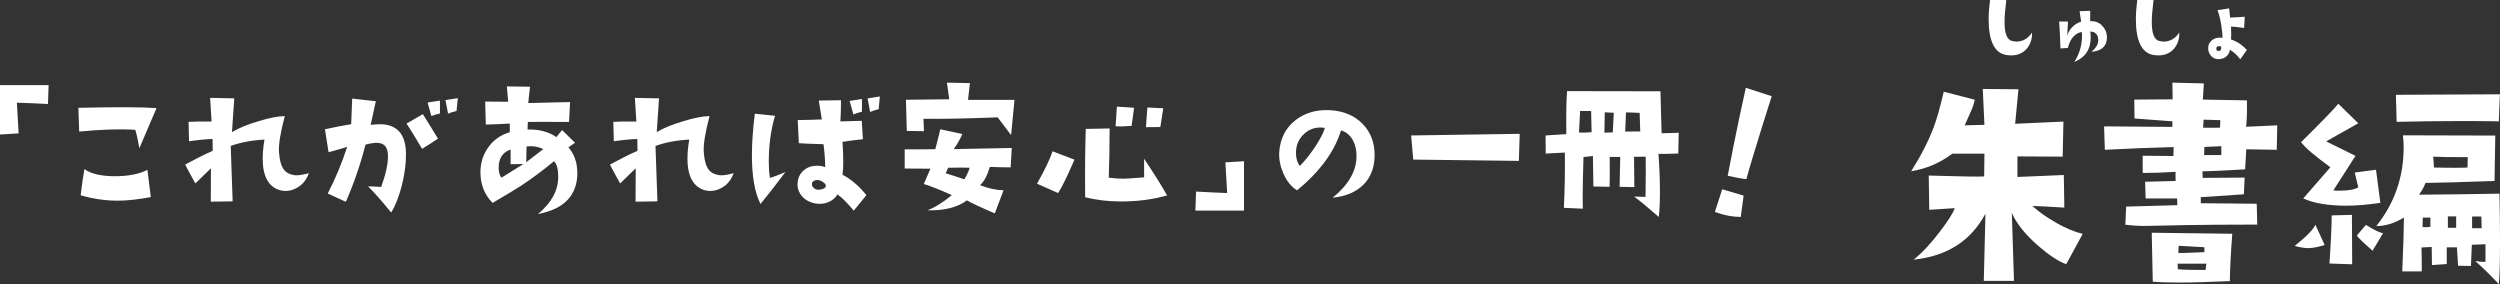
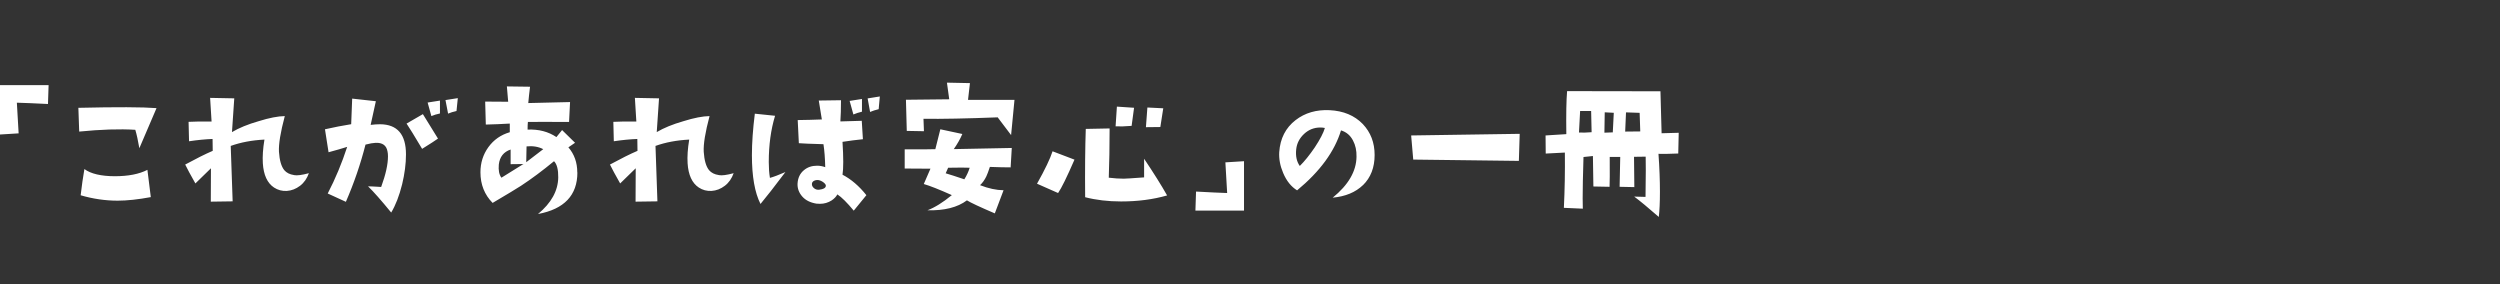
<svg xmlns="http://www.w3.org/2000/svg" width="484" height="55" viewBox="0 0 484 55" fill="none">
  <rect x="0" y="0" width="484" height="55" fill="#333333" stroke="none" />
  <path d="M305.688 25.656L305.91 21.492H308.045L308.136 25.596C307.179 25.677 306.363 25.697 305.688 25.656ZM312.246 25.626L310.614 25.687L310.675 21.745L312.428 21.836L312.236 25.626H312.246ZM314.634 25.474C314.734 23.093 314.795 21.857 314.795 21.755L317.434 21.846C317.515 24.015 317.555 25.21 317.555 25.444L314.634 25.474ZM321.686 25.818L321.464 17.672L303.391 17.642C303.24 19.364 303.19 22.14 303.24 25.97L299.22 26.224L299.251 29.73L302.958 29.537C302.998 33.175 302.938 36.741 302.766 40.237L306.433 40.399C306.413 39.953 306.403 39.285 306.403 38.383C306.403 36.62 306.454 33.955 306.564 30.398L308.388 30.206L308.479 36.103L311.612 36.164C311.652 35.444 311.662 33.529 311.642 30.388H313.677L313.556 36.164L316.407 36.224L316.346 30.358L318.603 30.327C318.643 31.32 318.633 33.914 318.573 38.119L316.377 38.059C317.485 38.879 319.076 40.196 321.142 42C321.283 40.825 321.363 39.203 321.363 37.136C321.363 34.928 321.273 32.475 321.081 29.78C321.625 29.821 322.905 29.8 324.909 29.719L325 25.707L321.676 25.798L321.686 25.818ZM273.199 26.224L273.602 30.895C286.446 31.047 293.267 31.128 294.052 31.148L294.214 25.91L273.189 26.224H273.199ZM254.522 28.564C253.514 30.034 252.557 31.229 251.641 32.131C251.036 31.29 250.804 30.216 250.945 28.909C251.066 27.754 251.58 26.761 252.467 25.93C253.353 25.099 254.411 24.684 255.62 24.684C255.912 24.684 256.204 24.714 256.496 24.775C256.224 25.717 255.569 26.984 254.522 28.564ZM263.87 35.85C265.371 34.38 266.127 32.435 266.127 30.013C266.127 27.592 265.361 25.636 263.84 24.015C262.228 22.353 260.083 21.461 257.413 21.33C254.844 21.208 252.648 21.846 250.825 23.255C248.9 24.744 247.843 26.811 247.661 29.436C247.581 30.763 247.833 32.111 248.417 33.479C249.062 35.019 249.968 36.143 251.117 36.853C255.549 33.195 258.38 29.324 259.619 25.241C260.647 25.555 261.422 26.203 261.936 27.196C262.42 28.098 262.651 29.152 262.621 30.348C262.581 33.164 261.04 35.809 258.007 38.271C260.475 38.038 262.43 37.228 263.87 35.839M237.235 31.432L237.577 37.369C236.157 37.329 234.142 37.228 231.553 37.086L231.432 40.774H240.841V31.209L237.235 31.432ZM203.779 29.284C203.315 30.712 202.318 32.81 200.766 35.566L204.846 37.369C205.491 36.447 206.549 34.289 208.02 30.905L203.789 29.294L203.779 29.284ZM221.499 30.743V34.34C219.222 34.512 217.902 34.593 217.55 34.593C216.694 34.593 215.726 34.532 214.659 34.401C214.759 31.543 214.82 28.362 214.82 24.866L210.206 24.957C210.085 28.534 210.035 32.941 210.085 38.18C212.2 38.727 214.518 39.001 217.046 39.001C220.27 39.001 223.242 38.616 225.952 37.836C224.823 35.839 223.332 33.468 221.499 30.733M216.23 20.641L215.978 24.461C216.814 24.501 217.852 24.471 219.081 24.369L219.555 20.864L216.23 20.641ZM222.134 20.803C222.033 21.998 221.932 23.275 221.851 24.623L224.642 24.592L225.206 20.965L222.134 20.813V20.803ZM186.693 34.715C185.141 34.188 183.943 33.803 183.086 33.55L183.56 32.475C185.696 32.435 187.086 32.435 187.731 32.475C187.499 33.235 187.156 33.975 186.693 34.715ZM184.648 28.878C185.333 27.885 185.897 26.913 186.31 25.94L182.049 25.028L181.082 28.878C180.054 28.919 178.08 28.929 175.148 28.909V32.627L180.135 32.658L178.845 35.627C180.014 35.961 181.827 36.68 184.275 37.775C182.542 39.203 180.961 40.186 179.54 40.713C182.824 40.794 185.373 40.156 187.197 38.788C187.912 39.234 189.705 40.075 192.596 41.311L194.289 36.832C192.888 36.812 191.367 36.488 189.735 35.85C190.219 35.404 190.622 34.836 190.954 34.147C191.146 33.752 191.367 33.134 191.639 32.313C193.251 32.374 194.591 32.404 195.659 32.404L195.88 28.645L184.648 28.868V28.878ZM187.408 19.344L187.781 16.091L183.328 16L183.771 19.222L175.39 19.313L175.551 25.342L178.875 25.403L178.785 23.002C182.361 23.042 187.146 22.951 193.15 22.718L195.749 26.153L196.404 19.334H187.398L187.408 19.344ZM149.056 34.431C148.905 33.509 148.834 32.486 148.834 31.371C148.834 28.088 149.237 25.099 150.053 22.414L146.135 22.009C145.762 24.998 145.57 27.673 145.57 30.054C145.57 34.157 146.125 37.298 147.233 39.487C148.341 38.16 149.953 36.103 152.058 33.306C150.759 33.874 149.761 34.249 149.046 34.441M158.626 36.731C158.234 36.772 157.891 36.68 157.609 36.447C157.327 36.214 157.186 35.951 157.186 35.657C157.186 35.363 157.317 35.15 157.589 35.009C157.861 34.867 158.153 34.826 158.465 34.867C158.818 34.928 159.15 35.09 159.473 35.343C159.785 35.596 159.926 35.829 159.876 36.032C159.815 36.407 159.392 36.64 158.616 36.721M163.109 33.833C163.301 32.638 163.301 30.51 163.109 27.46C164.469 27.247 165.789 27.085 167.059 26.953L166.837 23.387L162.696 23.508C162.777 22.434 162.817 21.066 162.817 19.404L158.516 19.465L159.11 23.123C157.669 23.184 156.108 23.224 154.436 23.245L154.657 27.723C155.332 27.784 156.914 27.845 159.422 27.916C159.614 29.172 159.725 30.662 159.765 32.364C159.241 32.172 158.717 32.08 158.193 32.08C157.166 32.08 156.309 32.374 155.624 32.962C154.869 33.59 154.466 34.461 154.405 35.546C154.365 36.468 154.667 37.298 155.312 38.038C155.957 38.778 156.884 39.234 158.072 39.426C158.304 39.447 158.536 39.457 158.757 39.457C159.573 39.457 160.329 39.234 161.014 38.798C161.538 38.444 161.901 38.048 162.112 37.633C162.948 38.18 164.006 39.234 165.285 40.784L167.733 37.785C166.333 36.022 164.782 34.694 163.089 33.813M166.877 19.161L164.49 19.536L165.215 22.161C165.699 21.948 166.253 21.776 166.877 21.623V19.161ZM167.975 19.06L168.449 21.674C168.932 21.461 169.486 21.289 170.111 21.137L170.333 18.675L167.985 19.05L167.975 19.06ZM139.163 33.894C138.327 33.772 137.703 33.448 137.28 32.952C136.695 32.242 136.353 31.047 136.242 29.385C136.161 27.916 136.534 25.606 137.37 22.475C136.05 22.495 134.368 22.819 132.323 23.457C130.208 24.066 128.485 24.775 127.145 25.575L127.588 19.04L122.914 18.949L123.196 23.528C121.292 23.508 119.811 23.528 118.743 23.589L118.834 27.348C120.526 27.095 122.048 26.953 123.387 26.903L123.418 29.203C121.997 29.811 120.214 30.702 118.088 31.857C118.461 32.638 119.126 33.853 120.063 35.515L123.075 32.577C123.055 33.671 123.045 35.829 123.045 39.041L127.276 38.98L126.903 28.25C128.827 27.561 131.003 27.146 133.431 27.024C133.139 28.767 133.038 30.297 133.119 31.604C133.26 33.874 133.985 35.444 135.285 36.306C136.02 36.792 136.846 37.015 137.763 36.964C138.68 36.903 139.536 36.569 140.322 35.971C141.108 35.373 141.672 34.553 142.034 33.529C140.715 33.884 139.768 34.016 139.184 33.904M97.074 34.401C96.631 33.813 96.469 32.962 96.57 31.847C96.741 30.378 97.497 29.405 98.857 28.949V31.786L101.335 31.756L97.064 34.411L97.074 34.401ZM101.879 31.401L101.94 28.341C103.149 28.22 104.226 28.392 105.173 28.878L101.879 31.401ZM111.762 33.387C111.762 31.472 111.188 29.851 110.039 28.524L111.329 27.642L108.82 25.18L107.722 26.538C106.151 25.484 104.297 24.998 102.141 25.089C102.141 24.44 102.161 23.944 102.202 23.61C103.431 23.589 106.09 23.589 110.17 23.61L110.362 19.759L102.272 19.952C102.353 19.009 102.474 17.956 102.615 16.79L98.132 16.73L98.383 19.698L93.931 19.668L94.052 24.116C95.643 24.076 97.185 24.015 98.696 23.924V25.596C96.963 26.102 95.583 27.065 94.555 28.483C93.528 29.902 93.014 31.533 93.014 33.357C93.014 35.718 93.8 37.694 95.371 39.285C98.152 37.643 99.985 36.539 100.862 35.971C102.917 34.623 105.042 33.033 107.259 31.209C107.823 31.776 108.095 32.83 108.075 34.36C108.034 36.944 106.725 39.305 104.156 41.433C109.233 40.49 111.782 37.805 111.782 33.387M77.842 35.728C78.346 33.641 78.598 31.695 78.598 29.892C78.598 26.021 76.926 24.076 73.581 24.055C73.037 24.055 72.433 24.096 71.758 24.177L72.765 19.597L68.181 19.09L67.99 24.045C66.398 24.299 64.706 24.623 62.913 25.028L63.608 29.476C65.008 29.101 66.207 28.747 67.214 28.433C66.187 31.584 64.938 34.593 63.447 37.461L66.962 39.072C68.554 35.414 69.813 31.715 70.76 27.997C71.576 27.784 72.221 27.673 72.705 27.652C74.044 27.592 74.82 28.149 75.022 29.324C75.082 29.598 75.112 29.912 75.112 30.267C75.112 31.827 74.669 33.803 73.793 36.194C72.513 36.113 71.667 36.072 71.254 36.072C72.322 37.106 73.813 38.798 75.737 41.149C76.593 39.72 77.298 37.907 77.842 35.718M81.882 22.09L78.709 23.924C79.233 24.684 80.23 26.315 81.721 28.818C83.313 27.825 84.34 27.166 84.794 26.832L81.872 22.1L81.882 22.09ZM85.176 19.475L82.789 19.85L83.514 22.475C83.998 22.262 84.552 22.1 85.176 21.968V19.475ZM86.244 19.374L86.748 21.998C87.231 21.786 87.775 21.623 88.38 21.492L88.632 18.999L86.244 19.374ZM56.929 33.894C56.093 33.772 55.468 33.448 55.045 32.952C54.461 32.242 54.118 31.047 54.007 29.385C53.927 27.916 54.299 25.606 55.136 22.475C53.816 22.495 52.133 22.819 50.088 23.457C47.973 24.066 46.25 24.775 44.91 25.575L45.353 19.04L40.679 18.949L40.961 23.528C39.057 23.508 37.576 23.528 36.508 23.589L36.599 27.348C38.292 27.095 39.813 26.953 41.153 26.903L41.183 29.203C39.762 29.811 37.979 30.702 35.854 31.857C36.226 32.638 36.891 33.853 37.828 35.515L40.84 32.577C40.82 33.671 40.81 35.829 40.81 39.041L45.041 38.98L44.669 28.25C46.593 27.561 48.769 27.146 51.197 27.024C50.904 28.767 50.804 30.297 50.884 31.604C51.025 33.874 51.751 35.444 53.05 36.306C53.785 36.792 54.612 37.015 55.528 36.964C56.445 36.903 57.301 36.569 58.087 35.971C58.873 35.373 59.437 34.553 59.8 33.529C58.48 33.884 57.533 34.016 56.949 33.904M28.54 32.881C26.948 33.702 24.843 34.117 22.233 34.117C19.624 34.117 17.569 33.651 16.34 32.729C16.068 34.289 15.826 35.981 15.615 37.805C17.982 38.494 20.36 38.849 22.767 38.849C24.611 38.849 26.757 38.616 29.195 38.16L28.54 32.891V32.881ZM15.172 20.864L15.333 25.474C19.534 25.058 23.15 24.937 26.193 25.129C26.465 26.031 26.727 27.227 26.978 28.696L30.303 20.934C27.623 20.722 22.586 20.701 15.182 20.874M0 16.476V26.041L3.607 25.818L3.264 19.881C4.684 19.921 6.689 20.002 9.288 20.134L9.409 16.476H0Z" fill="white" />
-   <path d="M337.009 42L337.566 37.874L333.418 36.642L332 41.042C334.145 41.765 335.185 41.941 337.009 42ZM338.095 34.667C339.39 29.945 343 18.623 343 18.623L337.991 17C336.177 25.027 334.485 34.032 334.485 34.032C336.007 34.344 337.188 34.608 338.095 34.677" fill="white" />
-   <path d="M448.278 43.478C447.908 44.38 446.576 45.757 444.257 47.611C445.243 47.886 446.132 48.037 446.921 48.037C447.71 48.037 448.722 47.836 450.054 47.435L448.253 43.503L448.278 43.478ZM455.333 41.599L451.411 41.699C451.436 42.852 451.312 45.958 450.992 51.017L455.383 51.168L455.333 41.624V41.599ZM458.047 43.528L456.296 45.582C456.419 45.883 457.43 46.884 459.33 48.538L461.353 45.156C460.712 45.056 459.601 44.505 458.023 43.528M460.021 32.857L455.876 33.408L456.567 36.264C455.852 36.715 454.618 36.915 452.842 36.915C452.472 36.915 452.102 36.915 451.732 36.865L456.024 30.177L450.35 27.372L456.567 23.865L452.694 20.083C452.028 20.959 449.61 23.439 445.49 27.522C446.23 28.549 448.13 30.177 451.164 32.382L445.91 38.418C447.932 39.345 450.72 39.821 454.248 39.821C456.296 39.821 458.491 39.62 460.835 39.27L459.996 32.857H460.021ZM469.001 43.954L469.05 42.125H470.53V43.904C469.889 44.004 469.371 44.004 469.001 43.954ZM473.91 41.9H475.514V44.104H473.91V41.9ZM478.597 44.179V41.925C479.091 41.9 479.683 41.9 480.398 41.925L480.448 44.179H478.597ZM477.734 32.432C477.339 32.457 476.599 32.482 475.514 32.482C474.428 32.482 472.973 32.482 471.221 32.432L471.073 30.328C472.306 30.403 474.527 30.428 477.758 30.428L477.709 32.432H477.734ZM468.31 37.717C468.927 36.84 469.346 36.089 469.568 35.412C472.183 35.387 476.648 35.262 482.939 35.037L483.087 26.245L465.201 26.195C465.3 26.946 465.349 27.698 465.349 28.474C465.349 34.285 463.573 39.37 460.045 43.778C461.92 43.753 463.697 43.177 465.399 42.1C465.399 43.954 465.3 47.41 465.078 52.545H468.853C468.853 51.268 468.853 49.715 468.803 47.911L470.777 47.811L470.826 51.318L473.688 51.117V47.886H475.662L475.884 51.443L478.375 51.493L478.548 47.385L481.188 47.285V50.692C480.916 50.717 480.25 50.692 479.214 50.541C480.571 51.719 482.1 53.222 483.778 55C483.926 53.472 484 50.767 484 46.859C484 44.279 483.975 41.148 483.901 37.491C479.115 37.592 473.91 37.642 468.31 37.692M463.845 18.355L463.993 23.59C467.792 23.489 471.788 23.439 475.982 23.439C478.499 23.439 481.089 23.439 483.778 23.489L483.975 18.254L463.869 18.355H463.845ZM426.988 52.27C424.2 52.27 422.399 52.22 421.634 52.12L421.585 51.042H427.16L426.988 52.245V52.27ZM426.766 48.813C424.249 48.938 422.572 48.988 421.733 48.988L421.782 47.586L426.766 47.861V48.788V48.813ZM416.577 45.081L416.774 54.524C418.032 54.649 419.735 54.699 421.832 54.699C424.447 54.699 427.728 54.599 431.7 54.424C431.724 52.169 431.872 49.114 432.168 45.256L416.577 45.056V45.081ZM426.716 30.052L426.766 28.449L430.047 28.299V30.027H426.716V30.052ZM429.8 24.717C428.394 24.742 427.284 24.742 426.519 24.717L426.618 23.164L429.849 23.264L429.8 24.717ZM434.833 24.617C434.981 23.489 435.055 21.761 435.005 19.432L426.47 19.281L426.667 16.15L420.573 16L420.623 19.231L413.197 19.281L413.246 22.938L420.573 23.489V24.567L407.35 24.466L407.498 29C412.235 28.75 416.676 28.574 420.82 28.474L420.771 30.202L414.825 30.152V33.484C416.922 33.484 419.044 33.408 421.19 33.258V35.037L415.294 35.187L415.393 38.418H421.486L421.536 39.721L411.618 39.996L411.47 43.503C412.975 43.678 414.455 43.778 415.886 43.728L423.213 43.578C426.47 43.528 431.058 43.478 437.004 43.478L436.905 39.445L426.075 39.345V38.168L434.413 37.617L434.561 34.385L426.445 34.435L426.396 33.158C427.752 33.158 430.491 33.033 434.66 32.782L434.882 28.9L440.778 29L440.877 24.266L434.833 24.541V24.617ZM398.05 43.102C396.2 42.075 394.695 40.998 393.486 39.871C394.818 39.896 396.866 40.021 399.653 40.197L399.555 33.884L390.575 34.26V30.277L399.333 30.328L399.481 23.54L390.131 23.965L390.772 17.277L383.865 17.227L384.185 24.166L380.361 24.266L381.57 21.561C381.94 20.709 382.187 19.958 382.31 19.306L376.316 17.753C375.6 20.759 374.983 22.988 374.416 24.491C373.429 27.172 371.949 30.052 370 33.158C372.911 32.682 375.575 31.555 377.968 29.751H384.185L384.136 34.16C382.976 34.235 379.399 34.16 373.404 33.985L373.503 40.622L378.437 40.297C378.141 41.199 377.179 42.726 375.575 44.83C373.725 47.26 372.023 49.064 370.469 50.266C376.932 49.615 381.57 46.634 384.383 41.374L384.062 54.374H389.909L389.489 41.224C390.402 43.303 392.129 45.432 394.596 47.586C396.718 49.414 398.518 50.617 400.023 51.143L403.206 45.281C401.602 44.88 399.875 44.154 398.05 43.127" fill="white" />
-   <path d="M430.042 9.206C430.042 9.63 429.871 9.854 429.553 9.879L429.162 9.78L429.065 9.38C429.089 9.081 429.284 8.931 429.626 8.931C429.919 8.931 430.042 9.031 430.042 9.231M431.922 7.659C431.971 7.21 431.996 6.387 431.922 5.139C432.533 5.164 433.388 5.264 434.463 5.414L434.585 3.243C433.608 3.318 432.68 3.368 431.751 3.393C431.678 2.595 431.605 2.021 431.556 1.622L429.309 1.971C429.602 2.719 429.871 3.742 430.066 5.064C430.213 6.012 430.286 6.761 430.286 7.335L429.773 7.285C429.138 7.285 428.6 7.459 428.185 7.834C427.721 8.208 427.501 8.707 427.501 9.356C427.501 9.904 427.697 10.403 428.063 10.827C428.478 11.277 428.991 11.501 429.651 11.451C430.31 11.401 430.823 11.177 431.214 10.728C431.507 10.403 431.678 10.029 431.703 9.63C432.484 10.079 433.144 10.703 433.705 11.476L435 9.68C434.121 8.707 433.095 8.033 431.922 7.634M418.781 8.033C418.537 8.033 418.293 8.008 418.048 7.933C417.071 7.709 416.583 6.486 416.583 4.266C416.583 3.218 416.705 1.796 416.925 0H413.774C413.603 1.347 413.505 2.595 413.505 3.692C413.505 7.884 414.604 10.179 416.803 10.628C417.169 10.678 417.511 10.728 417.853 10.728C419.099 10.728 420.125 10.303 420.882 9.43C421.615 8.557 421.957 7.509 421.908 6.287C421.151 7.459 420.125 8.058 418.806 8.058M406.91 4.89C406.251 4.291 405.493 4.042 404.663 4.116V2.096L402.611 2.17L402.904 4.191C402.196 4.416 401.61 4.79 401.121 5.314C400.681 5.788 400.388 6.337 400.217 6.911L400.364 4.166H398.654C398.752 5.339 398.825 7.06 398.898 9.38L400.34 9.281C400.559 8.358 400.926 7.609 401.439 7.06C401.903 6.586 402.44 6.287 403.026 6.187C403.075 6.412 403.075 6.661 403.075 6.936C403.075 8.757 402.587 10.428 401.585 12C403.71 11.127 404.761 9.555 404.761 7.26C404.761 6.886 404.736 6.511 404.687 6.112C405.127 6.112 405.469 6.212 405.738 6.486C406.055 6.761 406.226 7.185 406.226 7.734C406.226 8.557 405.787 9.306 404.883 10.029C406.764 9.879 407.741 9.056 407.887 7.609C407.985 6.511 407.643 5.613 406.91 4.94M390.276 8.033C390.032 8.033 389.788 8.008 389.543 7.933C388.566 7.709 388.078 6.486 388.078 4.266C388.078 3.218 388.2 1.796 388.42 0H385.269C385.098 1.347 385 2.595 385 3.692C385 7.884 386.099 10.179 388.298 10.628C388.664 10.678 389.006 10.728 389.348 10.728C390.594 10.728 391.619 10.303 392.377 9.43C393.109 8.557 393.451 7.509 393.403 6.287C392.645 7.459 391.619 8.058 390.3 8.058" fill="white" />
</svg>